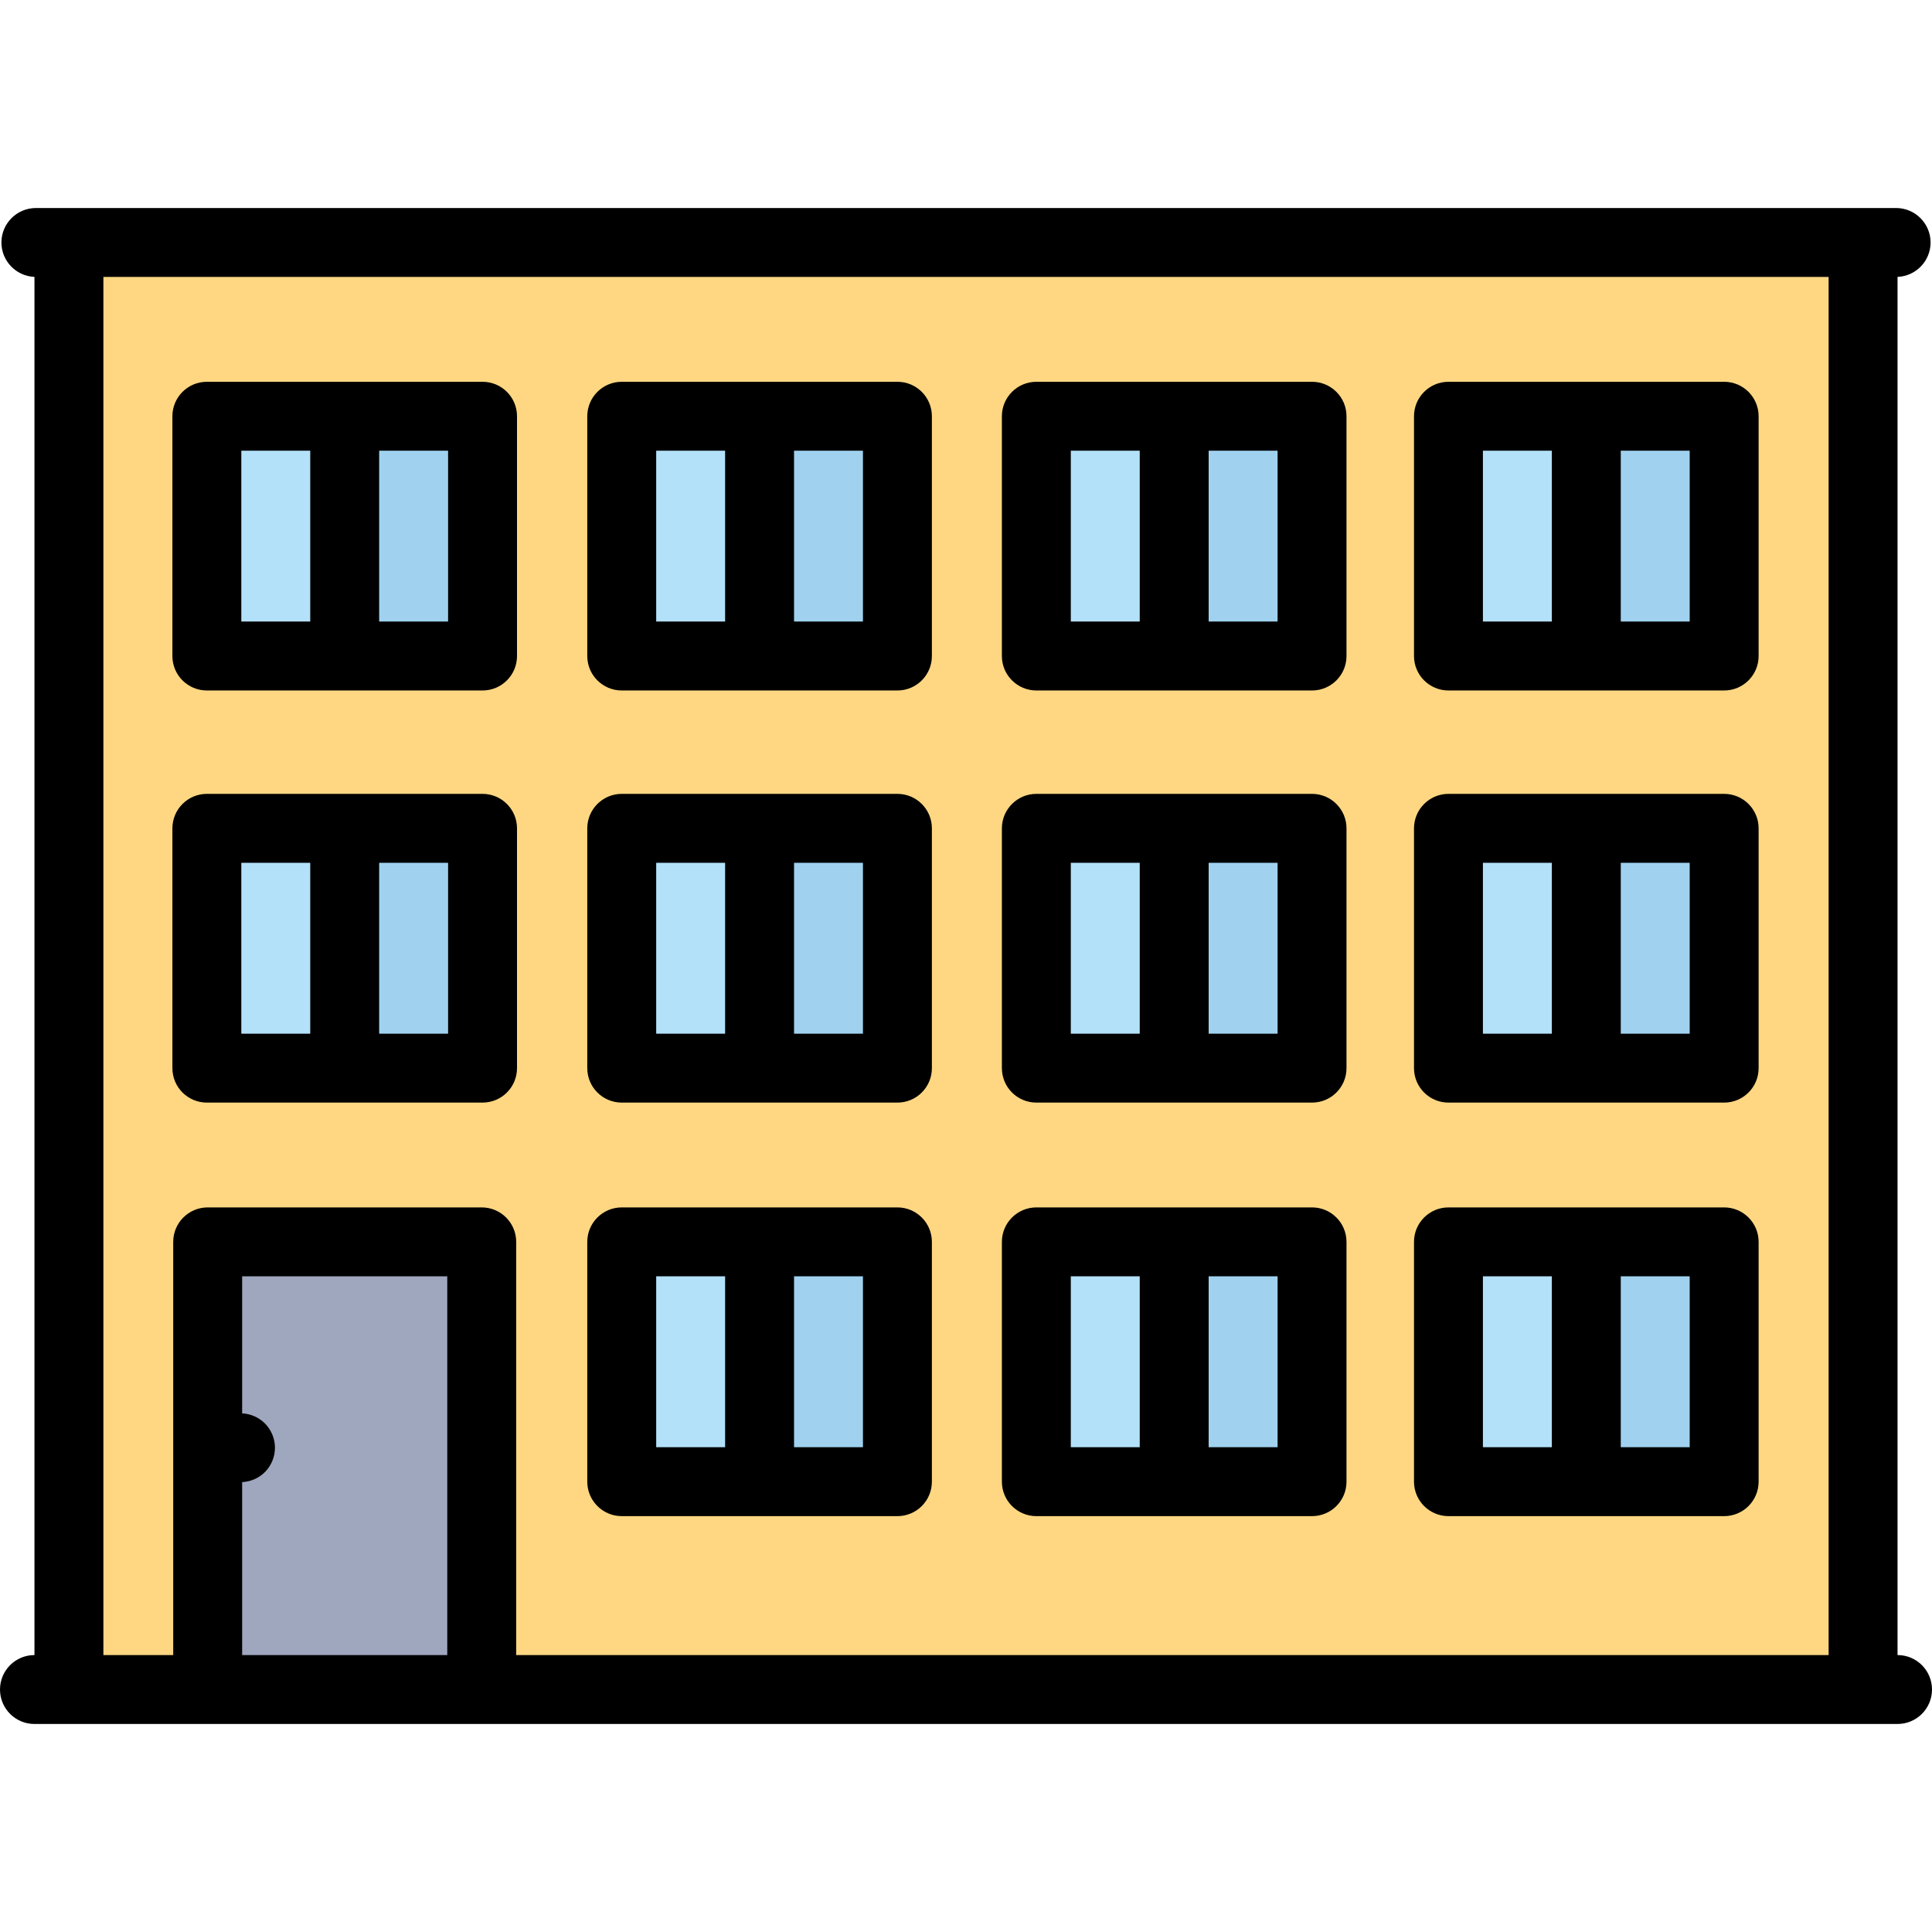
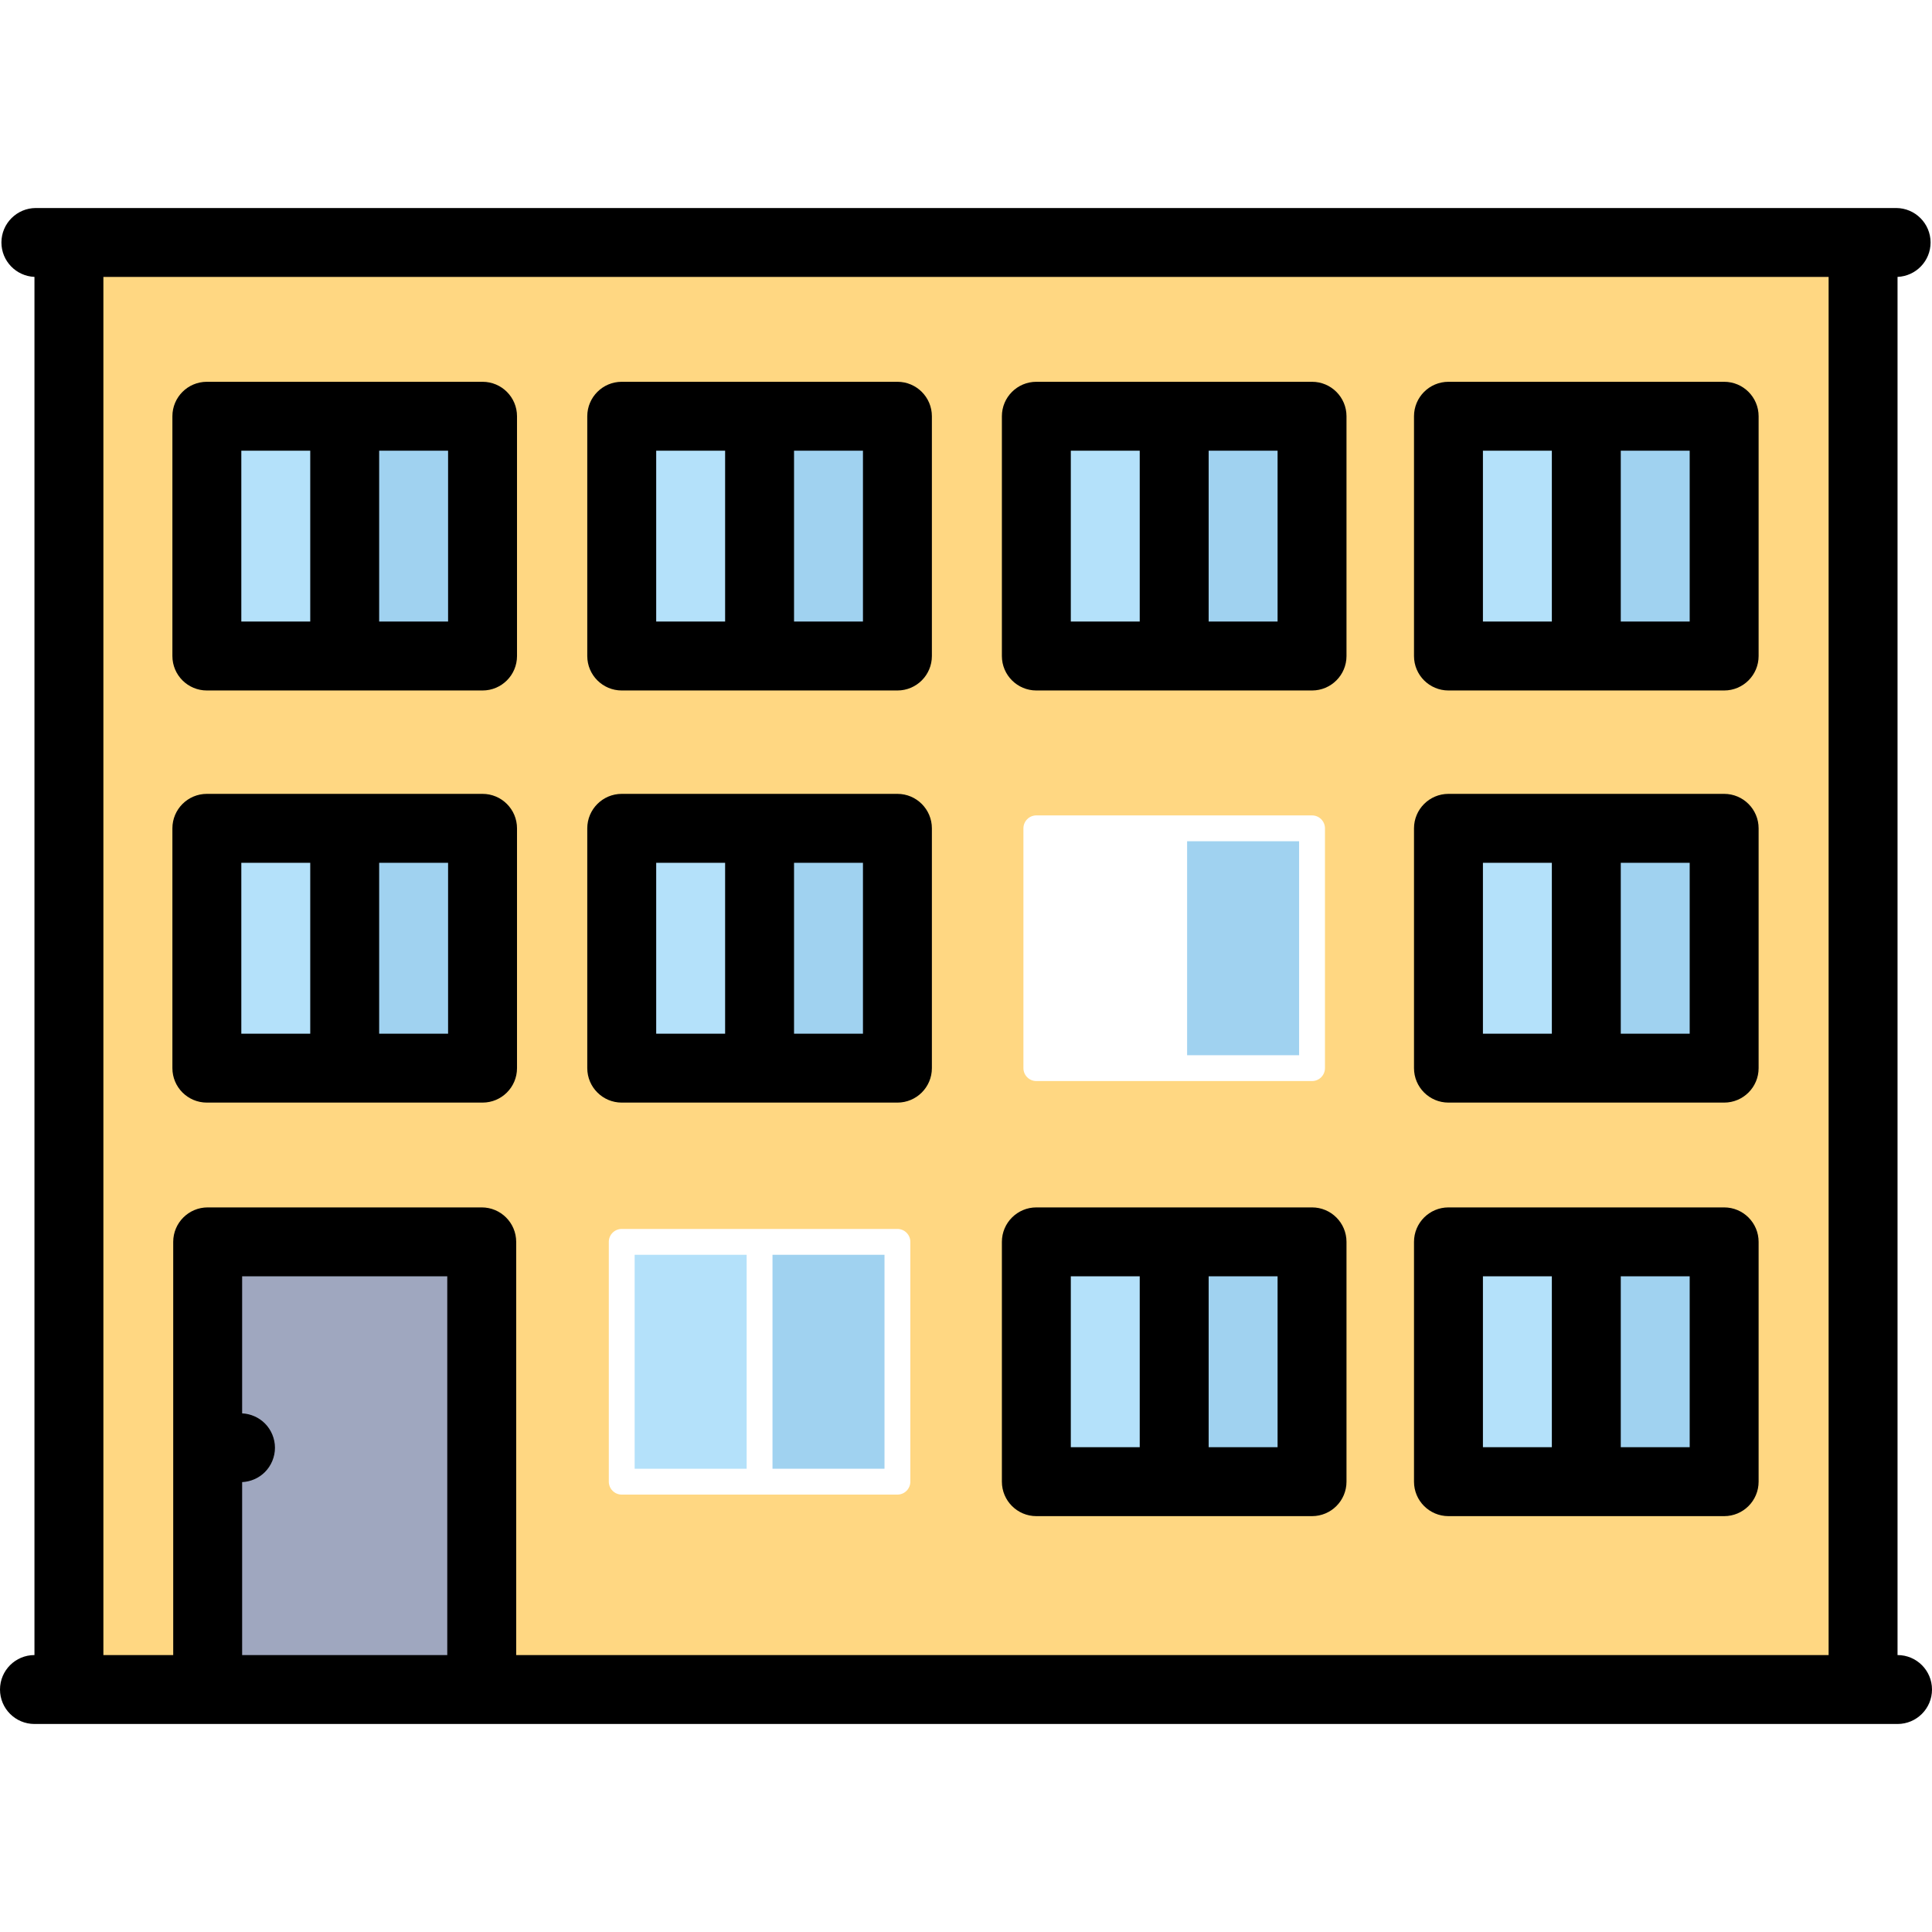
<svg xmlns="http://www.w3.org/2000/svg" version="1.1" id="Layer_1" viewBox="0 0 512 512" xml:space="preserve">
  <path style="fill:#FFD782;" d="M21.69,67.684v376.631h29.921V329.107c0-1.888,1.537-3.425,3.425-3.425h72.628   c1.888,0,3.425,1.537,3.425,3.425v115.209H490.31V67.684H21.69z M131.305,173.852c0,1.888-1.537,3.425-3.425,3.425H54.819   c-1.888,0-3.425-1.537-3.425-3.425v-63.541c0-1.888,1.537-3.425,3.425-3.425h73.061c1.888,0,3.425,1.537,3.425,3.425V173.852z    M51.394,219.515c0-1.888,1.537-3.425,3.425-3.425h73.061c1.888,0,3.425,1.537,3.425,3.425v63.552c0,1.888-1.537,3.425-3.425,3.425   H54.819c-1.888,0-3.425-1.537-3.425-3.425C51.394,283.067,51.394,219.515,51.394,219.515z M241.251,173.852   c0,1.888-1.537,3.425-3.425,3.425h-73.061c-1.888,0-3.425-1.537-3.425-3.425v-63.541c0-1.888,1.537-3.425,3.425-3.425h73.061   c1.888,0,3.425,1.537,3.425,3.425V173.852z M161.34,219.515c0-1.888,1.537-3.425,3.425-3.425h73.061   c1.888,0,3.425,1.537,3.425,3.425v63.552c0,1.888-1.537,3.425-3.425,3.425h-73.061c-1.888,0-3.425-1.537-3.425-3.425V219.515z    M161.34,329.107c0-1.888,1.537-3.425,3.425-3.425h73.061c1.888,0,3.425,1.537,3.425,3.425v63.552c0,1.888-1.537,3.425-3.425,3.425   h-73.061c-1.888,0-3.425-1.537-3.425-3.425V329.107z M351.128,173.852c0,1.888-1.537,3.425-3.425,3.425h-73.061   c-1.888,0-3.425-1.537-3.425-3.425v-63.541c0-1.888,1.537-3.425,3.425-3.425h73.061c1.888,0,3.425,1.537,3.425,3.425V173.852z    M271.217,219.515c0-1.888,1.537-3.425,3.425-3.425h73.061c1.888,0,3.425,1.537,3.425,3.425v63.552c0,1.888-1.537,3.425-3.425,3.425   h-73.061c-1.888,0-3.425-1.537-3.425-3.425V219.515L271.217,219.515z M271.217,329.107c0-1.888,1.537-3.425,3.425-3.425h73.061   c1.888,0,3.425,1.537,3.425,3.425v63.552c0,1.888-1.537,3.425-3.425,3.425h-73.061c-1.888,0-3.425-1.537-3.425-3.425V329.107   L271.217,329.107z M460.343,173.852c0,1.888-1.537,3.425-3.425,3.425h-73.061c-1.888,0-3.425-1.537-3.425-3.425v-63.541   c0-1.888,1.537-3.425,3.425-3.425h73.061c1.888,0,3.425,1.537,3.425,3.425V173.852z M380.433,219.515   c0-1.888,1.537-3.425,3.425-3.425h73.061c1.888,0,3.425,1.537,3.425,3.425v63.552c0,1.888-1.537,3.425-3.425,3.425h-73.061   c-1.888,0-3.425-1.537-3.425-3.425V219.515z M380.433,329.107c0-1.888,1.537-3.425,3.425-3.425h73.061   c1.888,0,3.425,1.537,3.425,3.425v63.552c0,1.888-1.537,3.425-3.425,3.425h-73.061c-1.888,0-3.425-1.537-3.425-3.425V329.107z" />
  <path style="fill:#9FA7BF;" d="M58.46,379.979l5.418,0.275c0.861,0.043,1.693,0.406,2.282,0.995   c0.626,0.626,0.999,1.527,0.999,2.413c0,0.893-0.373,1.799-0.999,2.425c-0.586,0.586-1.406,0.944-2.253,0.983l-5.446,0.25v56.995   h65.778V332.532H58.46V379.979z" />
  <g>
    <rect x="94.774" y="113.736" style="fill:#A0D2F0;" width="29.681" height="56.691" />
    <rect x="94.774" y="222.94" style="fill:#A0D2F0;" width="29.681" height="56.702" />
    <rect x="204.72" y="332.532" style="fill:#A0D2F0;" width="29.681" height="56.702" />
    <rect x="204.72" y="222.94" style="fill:#A0D2F0;" width="29.681" height="56.702" />
    <rect x="204.72" y="113.736" style="fill:#A0D2F0;" width="29.681" height="56.691" />
    <rect x="314.597" y="222.94" style="fill:#A0D2F0;" width="29.681" height="56.702" />
    <rect x="314.597" y="332.532" style="fill:#A0D2F0;" width="29.681" height="56.702" />
    <rect x="423.813" y="332.532" style="fill:#A0D2F0;" width="29.681" height="56.702" />
    <rect x="423.813" y="222.94" style="fill:#A0D2F0;" width="29.681" height="56.702" />
    <rect x="314.597" y="113.736" style="fill:#A0D2F0;" width="29.681" height="56.691" />
    <rect x="423.813" y="113.736" style="fill:#A0D2F0;" width="29.681" height="56.691" />
  </g>
  <g>
    <rect x="387.282" y="332.532" style="fill:#B4E1FA;" width="29.681" height="56.702" />
    <rect x="278.067" y="332.532" style="fill:#B4E1FA;" width="29.681" height="56.702" />
    <rect x="168.189" y="332.532" style="fill:#B4E1FA;" width="29.681" height="56.702" />
    <rect x="58.244" y="222.94" style="fill:#B4E1FA;" width="29.681" height="56.702" />
    <rect x="168.189" y="222.94" style="fill:#B4E1FA;" width="29.681" height="56.702" />
-     <rect x="278.067" y="222.94" style="fill:#B4E1FA;" width="29.681" height="56.702" />
    <rect x="387.282" y="222.94" style="fill:#B4E1FA;" width="29.681" height="56.702" />
    <rect x="387.282" y="113.736" style="fill:#B4E1FA;" width="29.681" height="56.691" />
    <rect x="278.067" y="113.736" style="fill:#B4E1FA;" width="29.681" height="56.691" />
    <rect x="168.189" y="113.736" style="fill:#B4E1FA;" width="29.681" height="56.691" />
    <rect x="58.244" y="113.736" style="fill:#B4E1FA;" width="29.681" height="56.691" />
  </g>
  <path d="M511.623,64.26c0,4.92-3.893,8.916-8.756,9.121v365.227c5.046,0,9.133,4.087,9.133,9.133s-4.087,9.133-9.133,9.133H9.133   c-5.046,0-9.133-4.087-9.133-9.133s4.087-9.133,9.133-9.133V73.381C4.27,73.175,0.377,69.18,0.377,64.26   c0-5.034,4.098-9.133,9.133-9.133h492.981C507.525,55.127,511.623,59.225,511.623,64.26z M484.602,438.608V73.392H27.398v365.215   h18.505V329.107c0-5.034,4.087-9.133,9.133-9.133h72.628c5.046,0,9.133,4.098,9.133,9.133v109.501L484.602,438.608L484.602,438.608z    M118.531,438.608V338.24H64.168v36.314c2.249,0.114,4.429,1.062,6.028,2.66c1.701,1.701,2.671,4.053,2.671,6.45   c0,2.409-0.97,4.76-2.671,6.461c-1.598,1.598-3.779,2.546-6.028,2.648v45.835L118.531,438.608L118.531,438.608z" />
  <path d="M466.051,329.107v63.552c0,5.046-4.087,9.133-9.133,9.133h-73.061c-5.046,0-9.133-4.087-9.133-9.133v-63.552   c0-5.034,4.087-9.133,9.133-9.133h73.061C461.964,319.974,466.051,324.073,466.051,329.107z M447.786,383.526V338.24h-18.265v45.287   L447.786,383.526L447.786,383.526z M411.255,383.526V338.24H392.99v45.287L411.255,383.526L411.255,383.526z" />
  <path d="M466.051,219.515v63.552c0,5.046-4.087,9.133-9.133,9.133h-73.061c-5.046,0-9.133-4.087-9.133-9.133v-63.552   c0-5.034,4.087-9.133,9.133-9.133h73.061C461.964,210.382,466.051,214.481,466.051,219.515z M447.786,273.934v-45.287h-18.265   v45.287H447.786z M411.255,273.934v-45.287H392.99v45.287H411.255z" />
  <path d="M466.051,110.311v63.541c0,5.046-4.087,9.133-9.133,9.133h-73.061c-5.046,0-9.133-4.087-9.133-9.133v-63.541   c0-5.046,4.087-9.133,9.133-9.133h73.061C461.964,101.179,466.051,105.265,466.051,110.311z M447.786,164.719v-45.275h-18.265   v45.275H447.786z M411.255,164.719v-45.275H392.99v45.275H411.255z" />
  <path d="M356.836,329.107v63.552c0,5.046-4.087,9.133-9.133,9.133h-73.061c-5.034,0-9.133-4.087-9.133-9.133v-63.552   c0-5.034,4.098-9.133,9.133-9.133h73.061C352.749,319.974,356.836,324.073,356.836,329.107z M338.571,383.526V338.24h-18.265v45.287   L338.571,383.526L338.571,383.526z M302.04,383.526V338.24h-18.265v45.287L302.04,383.526L302.04,383.526z" />
-   <path d="M356.836,219.515v63.552c0,5.046-4.087,9.133-9.133,9.133h-73.061c-5.034,0-9.133-4.087-9.133-9.133v-63.552   c0-5.034,4.098-9.133,9.133-9.133h73.061C352.749,210.382,356.836,214.481,356.836,219.515z M338.571,273.934v-45.287h-18.265   v45.287H338.571z M302.04,273.934v-45.287h-18.265v45.287H302.04z" />
  <path d="M356.836,110.311v63.541c0,5.046-4.087,9.133-9.133,9.133h-73.061c-5.034,0-9.133-4.087-9.133-9.133v-63.541   c0-5.046,4.098-9.133,9.133-9.133h73.061C352.749,101.179,356.836,105.265,356.836,110.311z M338.571,164.719v-45.275h-18.265   v45.275H338.571z M302.04,164.719v-45.275h-18.265v45.275H302.04z" />
-   <path d="M246.959,329.107v63.552c0,5.046-4.087,9.133-9.133,9.133h-73.061c-5.034,0-9.133-4.087-9.133-9.133v-63.552   c0-5.034,4.098-9.133,9.133-9.133h73.061C242.872,319.974,246.959,324.073,246.959,329.107z M228.693,383.526V338.24h-18.265v45.287   L228.693,383.526L228.693,383.526z M192.163,383.526V338.24h-18.265v45.287L192.163,383.526L192.163,383.526z" />
  <path d="M246.959,219.515v63.552c0,5.046-4.087,9.133-9.133,9.133h-73.061c-5.034,0-9.133-4.087-9.133-9.133v-63.552   c0-5.034,4.098-9.133,9.133-9.133h73.061C242.872,210.382,246.959,214.481,246.959,219.515z M228.693,273.934v-45.287h-18.265   v45.287H228.693z M192.163,273.934v-45.287h-18.265v45.287H192.163z" />
  <path d="M246.959,110.311v63.541c0,5.046-4.087,9.133-9.133,9.133h-73.061c-5.034,0-9.133-4.087-9.133-9.133v-63.541   c0-5.046,4.098-9.133,9.133-9.133h73.061C242.872,101.179,246.959,105.265,246.959,110.311z M228.693,164.719v-45.275h-18.265   v45.275H228.693z M192.163,164.719v-45.275h-18.265v45.275H192.163z" />
  <path d="M137.013,219.515v63.552c0,5.046-4.087,9.133-9.133,9.133H54.819c-5.046,0-9.133-4.087-9.133-9.133v-63.552   c0-5.034,4.087-9.133,9.133-9.133h73.061C132.926,210.382,137.013,214.481,137.013,219.515z M118.747,273.934v-45.287h-18.265   v45.287H118.747z M82.217,273.934v-45.287H63.951v45.287H82.217z" />
  <path d="M137.013,110.311v63.541c0,5.046-4.087,9.133-9.133,9.133H54.819c-5.046,0-9.133-4.087-9.133-9.133v-63.541   c0-5.046,4.087-9.133,9.133-9.133h73.061C132.926,101.179,137.013,105.265,137.013,110.311z M118.747,164.719v-45.275h-18.265   v45.275H118.747z M82.217,164.719v-45.275H63.951v45.275H82.217z" />
</svg>